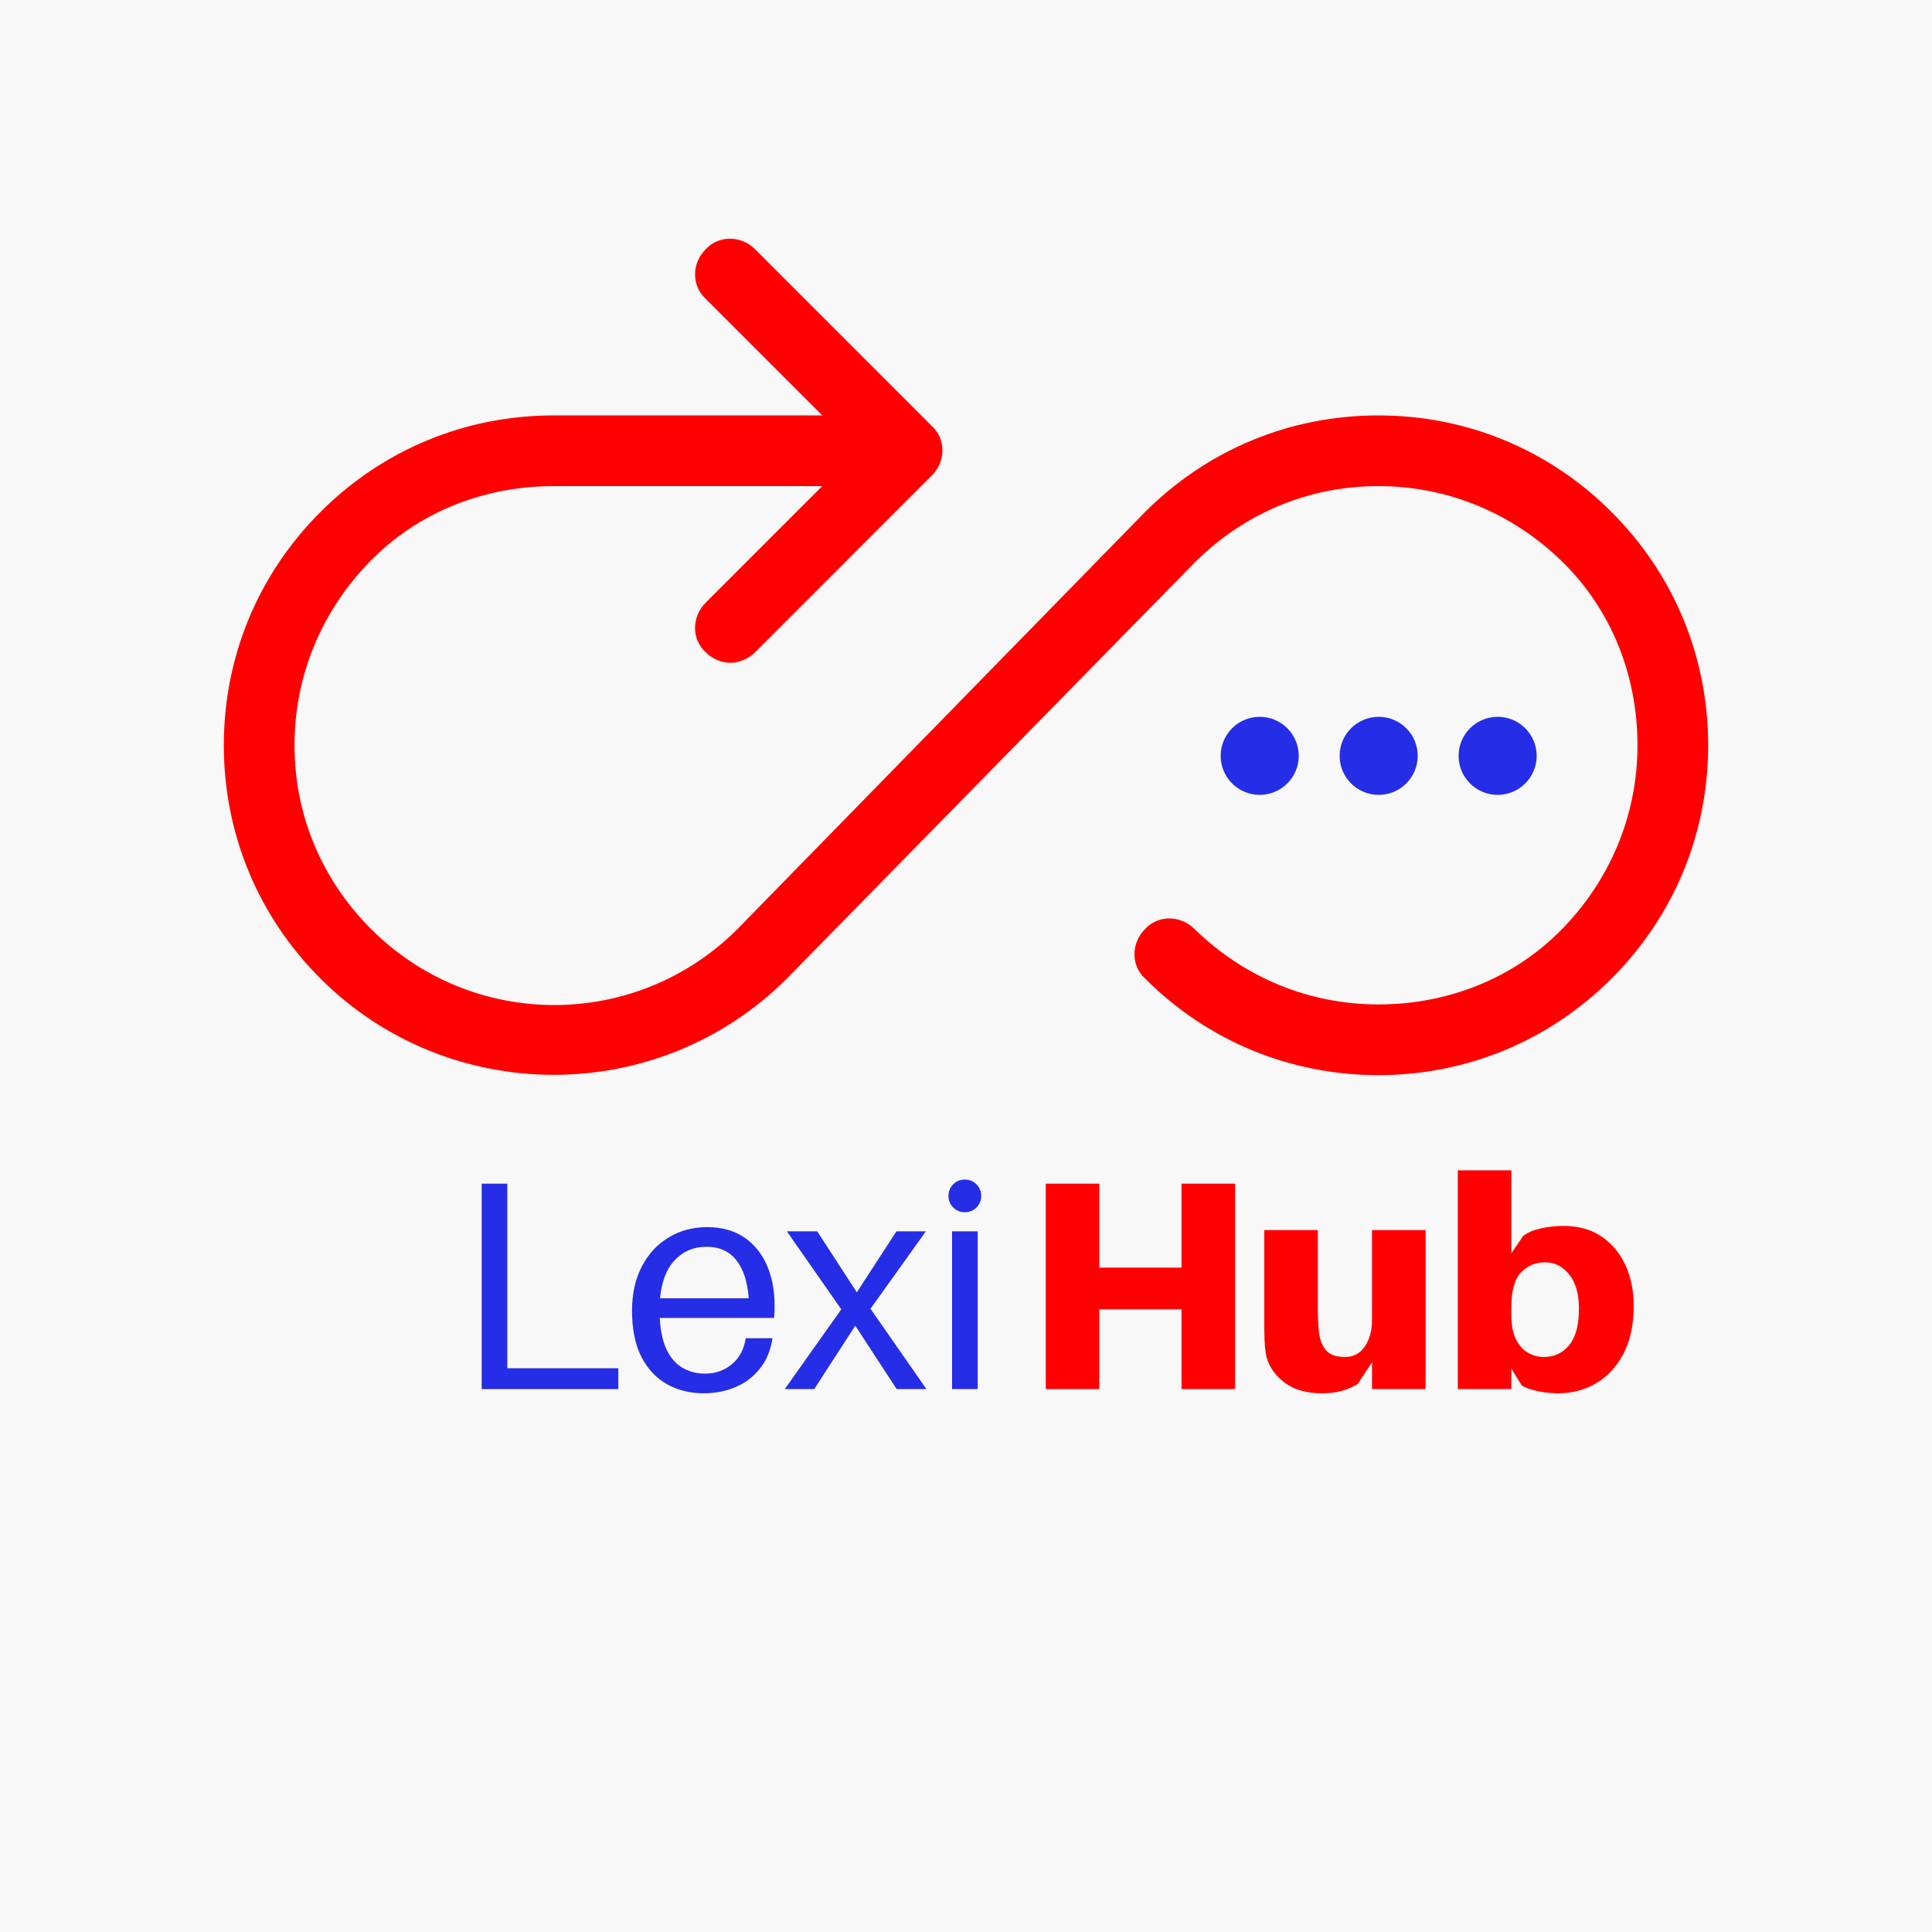
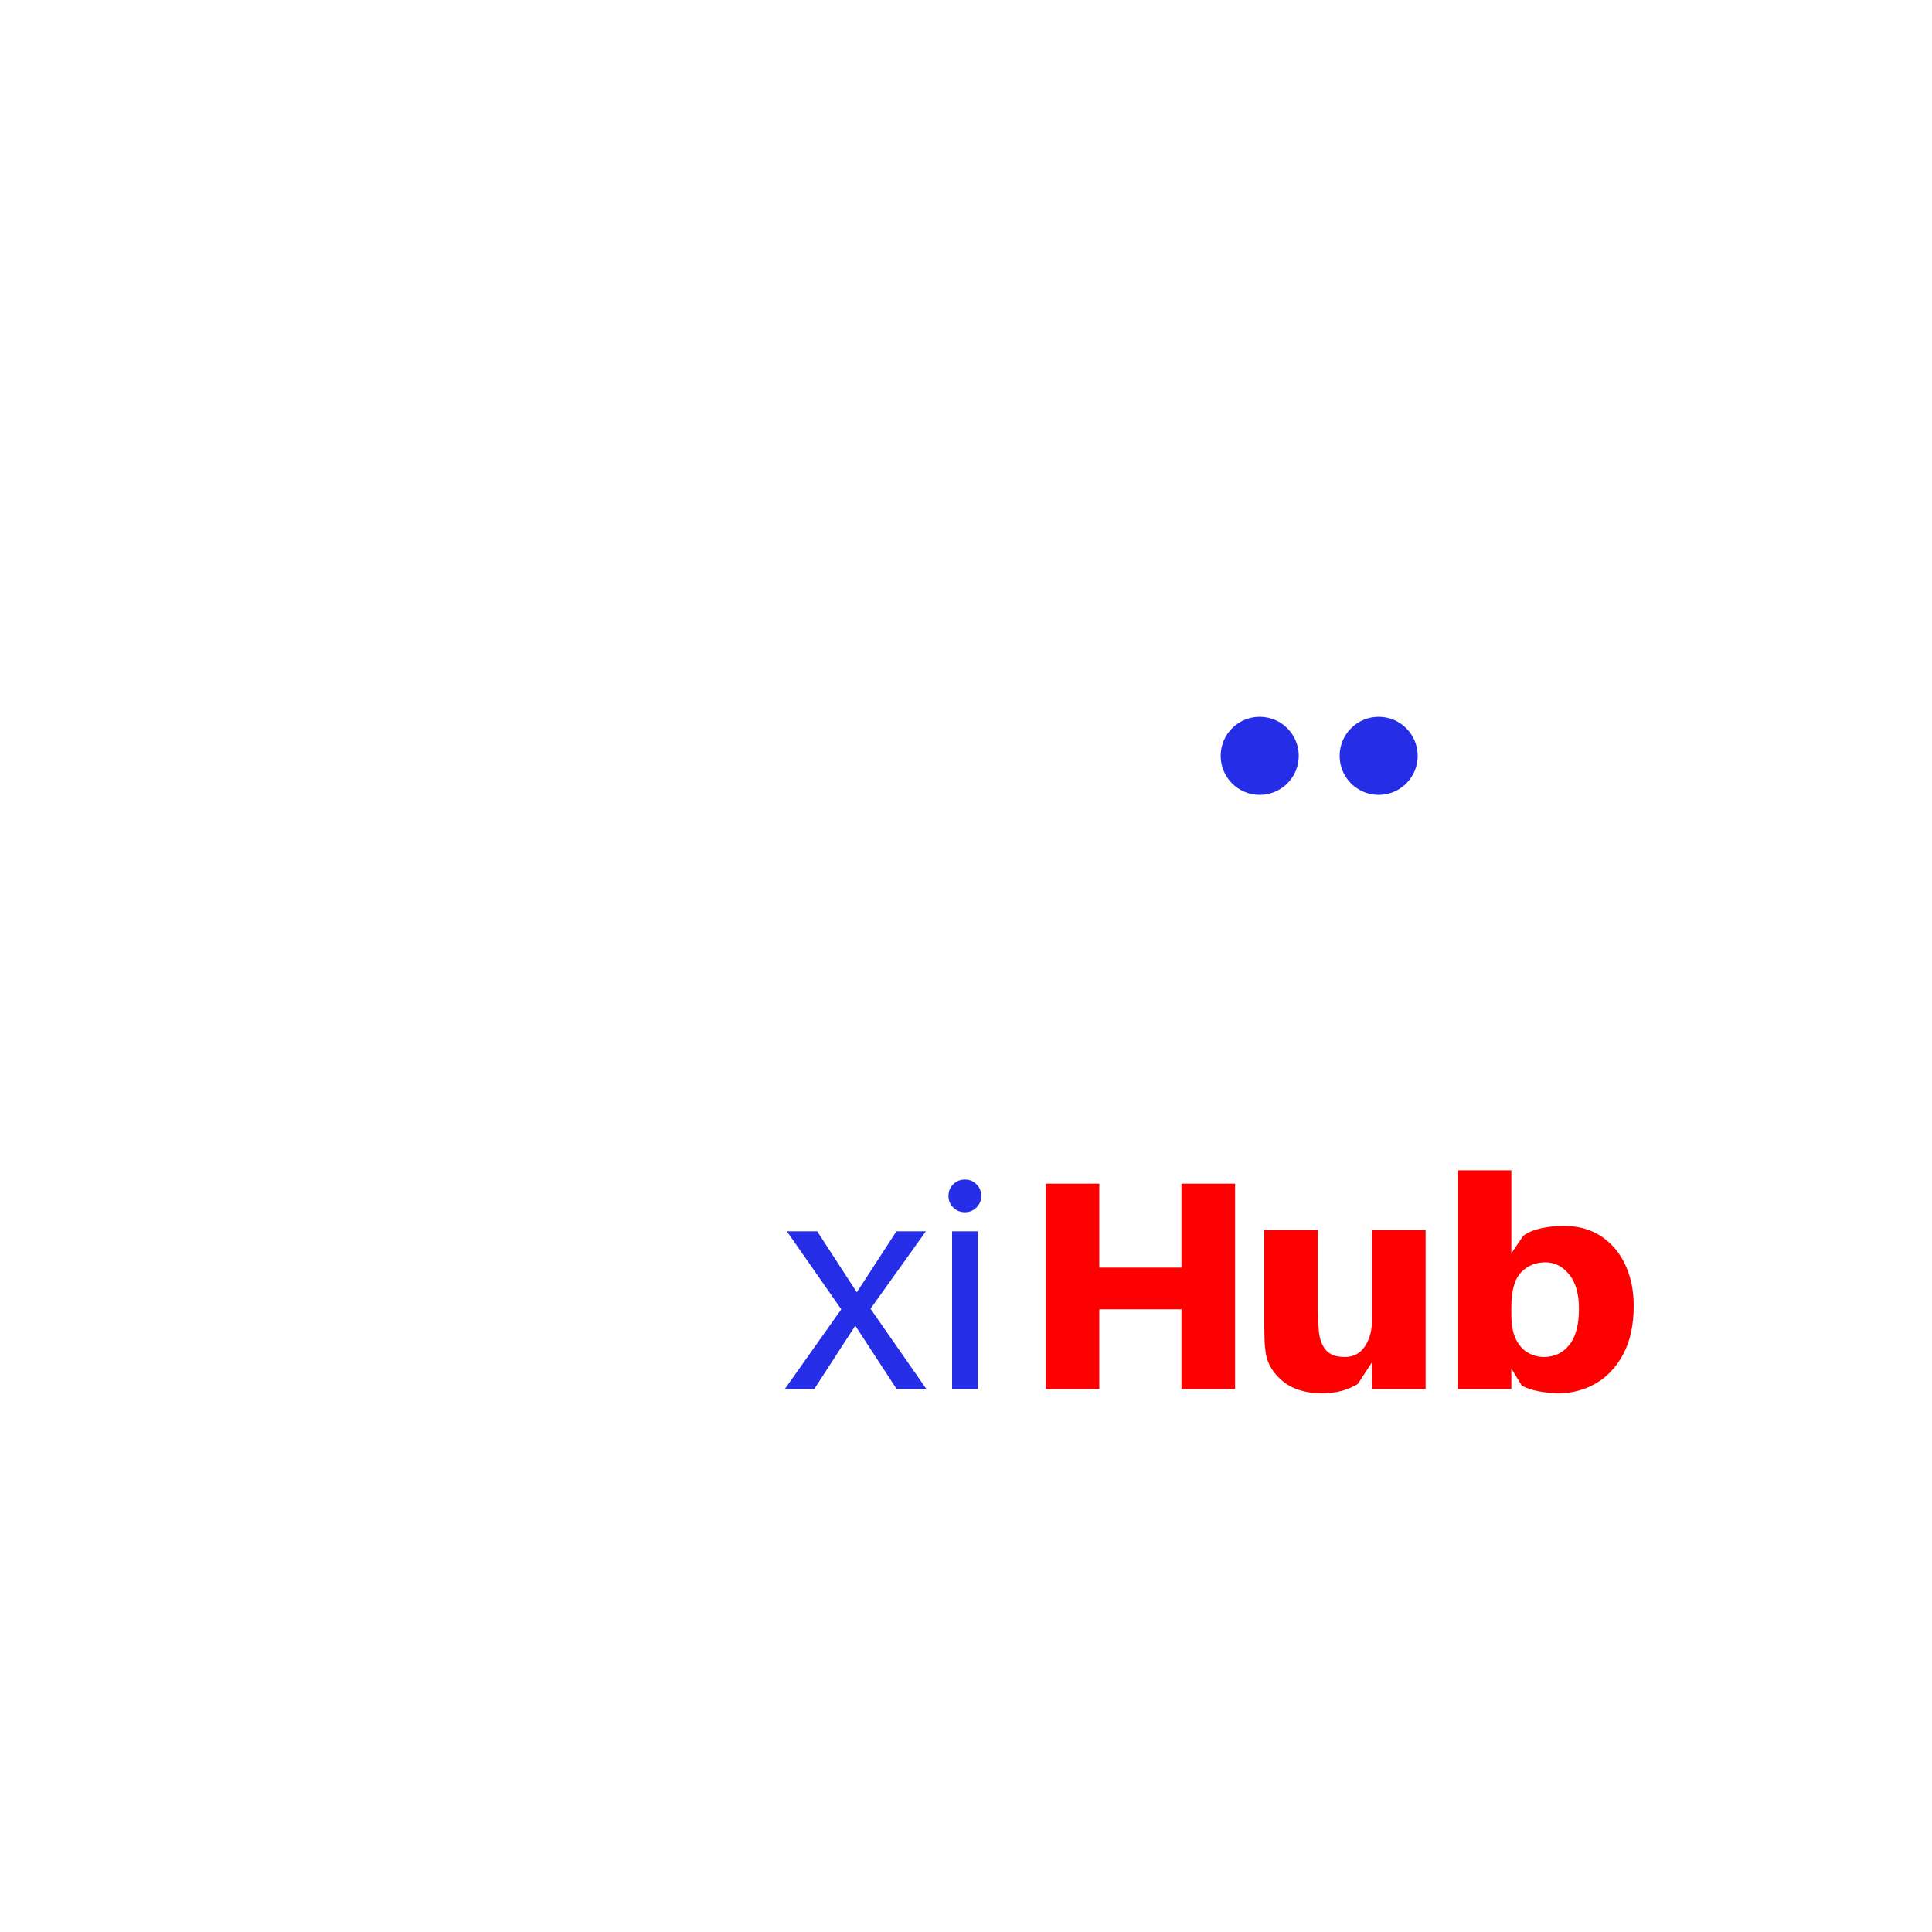
<svg xmlns="http://www.w3.org/2000/svg" width="500" zoomAndPan="magnify" viewBox="0 0 375 375" height="500" preserveAspectRatio="xMidYMid meet" version="1.0">
  <defs>
    <g />
    <clipPath id="1b6a568687">
      <path d="M 43.176 46 L 331.926 46 L 331.926 209 L 43.176 209 Z M 43.176 46 " clip-rule="nonzero" />
    </clipPath>
    <clipPath id="5f271bbd0a">
      <path d="M 236.93 139.133 L 252.086 139.133 L 252.086 154.285 L 236.93 154.285 Z M 236.93 139.133 " clip-rule="nonzero" />
    </clipPath>
    <clipPath id="0046647565">
      <path d="M 244.508 139.133 C 240.324 139.133 236.93 142.527 236.93 146.711 C 236.93 150.895 240.324 154.285 244.508 154.285 C 248.691 154.285 252.086 150.895 252.086 146.711 C 252.086 142.527 248.691 139.133 244.508 139.133 Z M 244.508 139.133 " clip-rule="nonzero" />
    </clipPath>
    <clipPath id="9595b81652">
      <path d="M 260.023 139.133 L 275.176 139.133 L 275.176 154.285 L 260.023 154.285 Z M 260.023 139.133 " clip-rule="nonzero" />
    </clipPath>
    <clipPath id="8283cd92ea">
      <path d="M 267.598 139.133 C 263.414 139.133 260.023 142.527 260.023 146.711 C 260.023 150.895 263.414 154.285 267.598 154.285 C 271.785 154.285 275.176 150.895 275.176 146.711 C 275.176 142.527 271.785 139.133 267.598 139.133 Z M 267.598 139.133 " clip-rule="nonzero" />
    </clipPath>
    <clipPath id="7e54ce8fe5">
-       <path d="M 283.113 139.133 L 298.27 139.133 L 298.27 154.285 L 283.113 154.285 Z M 283.113 139.133 " clip-rule="nonzero" />
-     </clipPath>
+       </clipPath>
    <clipPath id="e8b4499170">
      <path d="M 290.691 139.133 C 286.508 139.133 283.113 142.527 283.113 146.711 C 283.113 150.895 286.508 154.285 290.691 154.285 C 294.875 154.285 298.27 150.895 298.27 146.711 C 298.27 142.527 294.875 139.133 290.691 139.133 Z M 290.691 139.133 " clip-rule="nonzero" />
    </clipPath>
  </defs>
  <rect x="-37.5" width="450" fill="#ffffff" y="-37.5" height="450" fill-opacity="1" />
-   <rect x="-37.5" width="450" fill="#f8f8f8" y="-37.5" height="450" fill-opacity="1" />
  <g clip-path="url(#1b6a568687)">
-     <path fill="#ff0000" d="M 267.531 80.633 C 250.379 80.633 234.375 87.266 222.254 99.383 L 143.141 180.328 C 123.477 199.992 91.691 199.992 72.027 180.328 C 62.422 170.723 57.164 158.148 57.164 144.656 C 57.164 131.168 62.422 118.59 71.797 108.988 C 81.172 99.383 93.977 94.352 107.469 94.352 L 159.602 94.352 L 136.965 116.988 C 134.223 119.734 134.223 124.078 136.965 126.594 C 138.34 127.965 140.168 128.652 141.77 128.652 C 143.367 128.652 145.199 127.965 146.57 126.594 L 180.867 92.293 C 183.613 89.551 183.613 85.207 180.867 82.691 L 146.57 48.391 C 143.824 45.648 139.48 45.648 136.965 48.391 C 134.223 51.137 134.223 55.48 136.965 57.996 L 159.602 80.633 L 107.469 80.633 C 90.32 80.633 74.312 87.266 62.195 99.383 C 50.074 111.5 43.445 127.508 43.445 144.656 C 43.445 161.805 50.074 177.812 62.195 189.93 C 87.117 214.855 127.82 214.855 152.742 189.93 L 231.859 109.215 C 241.465 99.613 254.039 94.352 267.531 94.352 C 281.02 94.352 293.598 99.613 303.199 108.988 C 312.805 118.363 317.836 131.168 317.836 144.656 C 317.836 158.148 312.574 170.723 303.199 180.328 C 293.824 189.93 281.02 194.961 267.531 194.961 C 254.039 194.961 241.465 189.703 231.859 180.328 C 229.117 177.582 224.77 177.582 222.254 180.328 C 219.512 183.07 219.512 187.418 222.254 189.93 C 234.375 202.051 250.379 208.68 267.531 208.68 C 284.68 208.68 300.684 202.051 312.805 189.93 C 324.922 177.812 331.555 161.805 331.555 144.656 C 331.555 127.508 324.922 111.5 312.805 99.383 C 300.684 87.266 284.68 80.633 267.531 80.633 Z M 267.531 80.633 " fill-opacity="1" fill-rule="nonzero" />
-   </g>
+     </g>
  <g clip-path="url(#5f271bbd0a)">
    <g clip-path="url(#0046647565)">
      <path fill="#252de6" d="M 236.93 139.133 L 252.086 139.133 L 252.086 154.285 L 236.93 154.285 Z M 236.93 139.133 " fill-opacity="1" fill-rule="nonzero" />
    </g>
  </g>
  <g clip-path="url(#9595b81652)">
    <g clip-path="url(#8283cd92ea)">
      <path fill="#252de6" d="M 260.023 139.133 L 275.176 139.133 L 275.176 154.285 L 260.023 154.285 Z M 260.023 139.133 " fill-opacity="1" fill-rule="nonzero" />
    </g>
  </g>
  <g clip-path="url(#7e54ce8fe5)">
    <g clip-path="url(#e8b4499170)">
      <path fill="#252de6" d="M 283.113 139.133 L 298.27 139.133 L 298.27 154.285 L 283.113 154.285 Z M 283.113 139.133 " fill-opacity="1" fill-rule="nonzero" />
    </g>
  </g>
  <g fill="#252de6" fill-opacity="1">
    <g transform="translate(87.717, 269.624)">
      <g>
-         <path d="M 32.297 -4.047 L 32.297 0 L 5.781 0 L 5.781 -39.875 L 10.75 -39.875 L 10.75 -4.047 Z M 32.297 -4.047 " />
-       </g>
+         </g>
    </g>
  </g>
  <g fill="#252de6" fill-opacity="1">
    <g transform="translate(120.943, 269.624)">
      <g>
-         <path d="M 29.406 -16.172 C 29.406 -15.941 29.406 -15.625 29.406 -15.219 C 29.406 -14.82 29.367 -14.352 29.297 -13.812 L 7.109 -13.812 C 7.266 -11.113 7.754 -8.973 8.578 -7.391 C 9.41 -5.816 10.461 -4.691 11.734 -4.016 C 13.004 -3.336 14.391 -3 15.891 -3 C 17.891 -3 19.617 -3.598 21.078 -4.797 C 22.547 -5.992 23.457 -7.688 23.812 -9.875 L 29 -9.875 C 28.613 -7.414 27.754 -5.395 26.422 -3.812 C 25.098 -2.227 23.504 -1.062 21.641 -0.312 C 19.773 0.438 17.781 0.812 15.656 0.812 C 13 0.812 10.617 0.223 8.516 -0.953 C 6.422 -2.129 4.766 -3.898 3.547 -6.266 C 2.336 -8.641 1.734 -11.617 1.734 -15.203 C 1.734 -18.516 2.367 -21.383 3.641 -23.812 C 4.91 -26.238 6.645 -28.113 8.844 -29.438 C 11.039 -30.77 13.523 -31.438 16.297 -31.438 C 19.109 -31.438 21.484 -30.789 23.422 -29.5 C 25.367 -28.207 26.852 -26.414 27.875 -24.125 C 28.895 -21.832 29.406 -19.18 29.406 -16.172 Z M 16.172 -27.625 C 13.742 -27.625 11.711 -26.773 10.078 -25.078 C 8.441 -23.379 7.473 -20.895 7.172 -17.625 L 24.391 -17.625 C 24.148 -20.82 23.348 -23.285 21.984 -25.016 C 20.617 -26.754 18.68 -27.625 16.172 -27.625 Z M 16.172 -27.625 " />
-       </g>
+         </g>
    </g>
  </g>
  <g fill="#252de6" fill-opacity="1">
    <g transform="translate(152.667, 269.624)">
      <g>
        <path d="M 16.297 -15.594 L 27.156 0 L 21.375 0 L 13.344 -12.312 L 5.375 0 L -0.344 0 L 10.625 -15.484 L 0.062 -30.625 L 5.953 -30.625 L 13.641 -18.781 L 21.328 -30.625 L 27.047 -30.625 Z M 16.297 -15.594 " />
      </g>
    </g>
  </g>
  <g fill="#252de6" fill-opacity="1">
    <g transform="translate(180.519, 269.624)">
      <g>
        <path d="M 6.766 -40.672 C 7.648 -40.672 8.398 -40.363 9.016 -39.75 C 9.629 -39.133 9.938 -38.383 9.938 -37.5 C 9.938 -36.613 9.629 -35.863 9.016 -35.25 C 8.398 -34.633 7.648 -34.328 6.766 -34.328 C 5.879 -34.328 5.125 -34.633 4.5 -35.25 C 3.883 -35.863 3.578 -36.613 3.578 -37.5 C 3.578 -38.383 3.883 -39.133 4.5 -39.75 C 5.125 -40.363 5.879 -40.672 6.766 -40.672 Z M 9.25 0 L 4.281 0 L 4.281 -30.625 L 9.25 -30.625 Z M 9.25 0 " />
      </g>
    </g>
  </g>
  <g fill="#ff0000" fill-opacity="1">
    <g transform="translate(198.358, 269.624)">
      <g>
        <path d="M 41.375 -39.875 L 41.375 0 L 30.969 0 L 30.969 -15.484 L 15.016 -15.484 L 15.016 0 L 4.625 0 L 4.625 -39.875 L 15.016 -39.875 L 15.016 -23.578 L 30.969 -23.578 L 30.969 -39.875 Z M 41.375 -39.875 " />
      </g>
    </g>
  </g>
  <g fill="#ff0000" fill-opacity="1">
    <g transform="translate(242.852, 269.624)">
      <g>
        <path d="M 33.859 -30.859 L 33.859 0 L 23.453 0 L 23.453 -5.203 L 20.688 -0.984 C 19.719 -0.398 18.676 0.039 17.562 0.344 C 16.445 0.656 15.176 0.812 13.75 0.812 C 10.594 0.812 8.066 0.039 6.172 -1.5 C 4.285 -3.039 3.172 -4.867 2.828 -6.984 C 2.711 -7.754 2.633 -8.613 2.594 -9.562 C 2.562 -10.508 2.547 -11.598 2.547 -12.828 L 2.547 -30.859 L 12.938 -30.859 L 12.938 -15.141 C 12.938 -14.641 12.957 -14.004 13 -13.234 C 13.039 -12.461 13.098 -11.691 13.172 -10.922 C 13.367 -9.453 13.844 -8.301 14.594 -7.469 C 15.344 -6.645 16.547 -6.234 18.203 -6.234 C 19.859 -6.234 21.145 -6.914 22.062 -8.281 C 22.988 -9.656 23.453 -11.363 23.453 -13.406 L 23.453 -30.859 Z M 33.859 -30.859 " />
      </g>
    </g>
  </g>
  <g fill="#ff0000" fill-opacity="1">
    <g transform="translate(279.833, 269.624)">
      <g>
        <path d="M 23.688 -31.672 C 26.5 -31.672 28.914 -31.004 30.938 -29.672 C 32.957 -28.336 34.516 -26.504 35.609 -24.172 C 36.711 -21.848 37.266 -19.164 37.266 -16.125 C 37.266 -12.457 36.598 -9.363 35.266 -6.844 C 33.941 -4.32 32.172 -2.414 29.953 -1.125 C 27.742 0.164 25.312 0.812 22.656 0.812 C 21.383 0.812 20.07 0.676 18.719 0.406 C 17.375 0.133 16.316 -0.227 15.547 -0.688 L 13.516 -3.984 L 13.516 0 L 3.125 0 L 3.125 -42.469 L 13.516 -42.469 L 13.516 -26.344 L 15.828 -29.75 C 16.711 -30.406 17.859 -30.891 19.266 -31.203 C 20.672 -31.516 22.145 -31.672 23.688 -31.672 Z M 19.812 -6.234 C 21.852 -6.234 23.5 -7.004 24.75 -8.547 C 26.008 -10.086 26.641 -12.438 26.641 -15.594 C 26.641 -18.488 26.004 -20.711 24.734 -22.266 C 23.461 -23.828 21.922 -24.609 20.109 -24.609 C 18.223 -24.609 16.648 -23.953 15.391 -22.641 C 14.141 -21.336 13.516 -19.066 13.516 -15.828 L 13.516 -14.5 C 13.516 -12.457 13.82 -10.828 14.438 -9.609 C 15.062 -8.398 15.852 -7.535 16.812 -7.016 C 17.781 -6.492 18.781 -6.234 19.812 -6.234 Z M 19.812 -6.234 " />
      </g>
    </g>
  </g>
</svg>